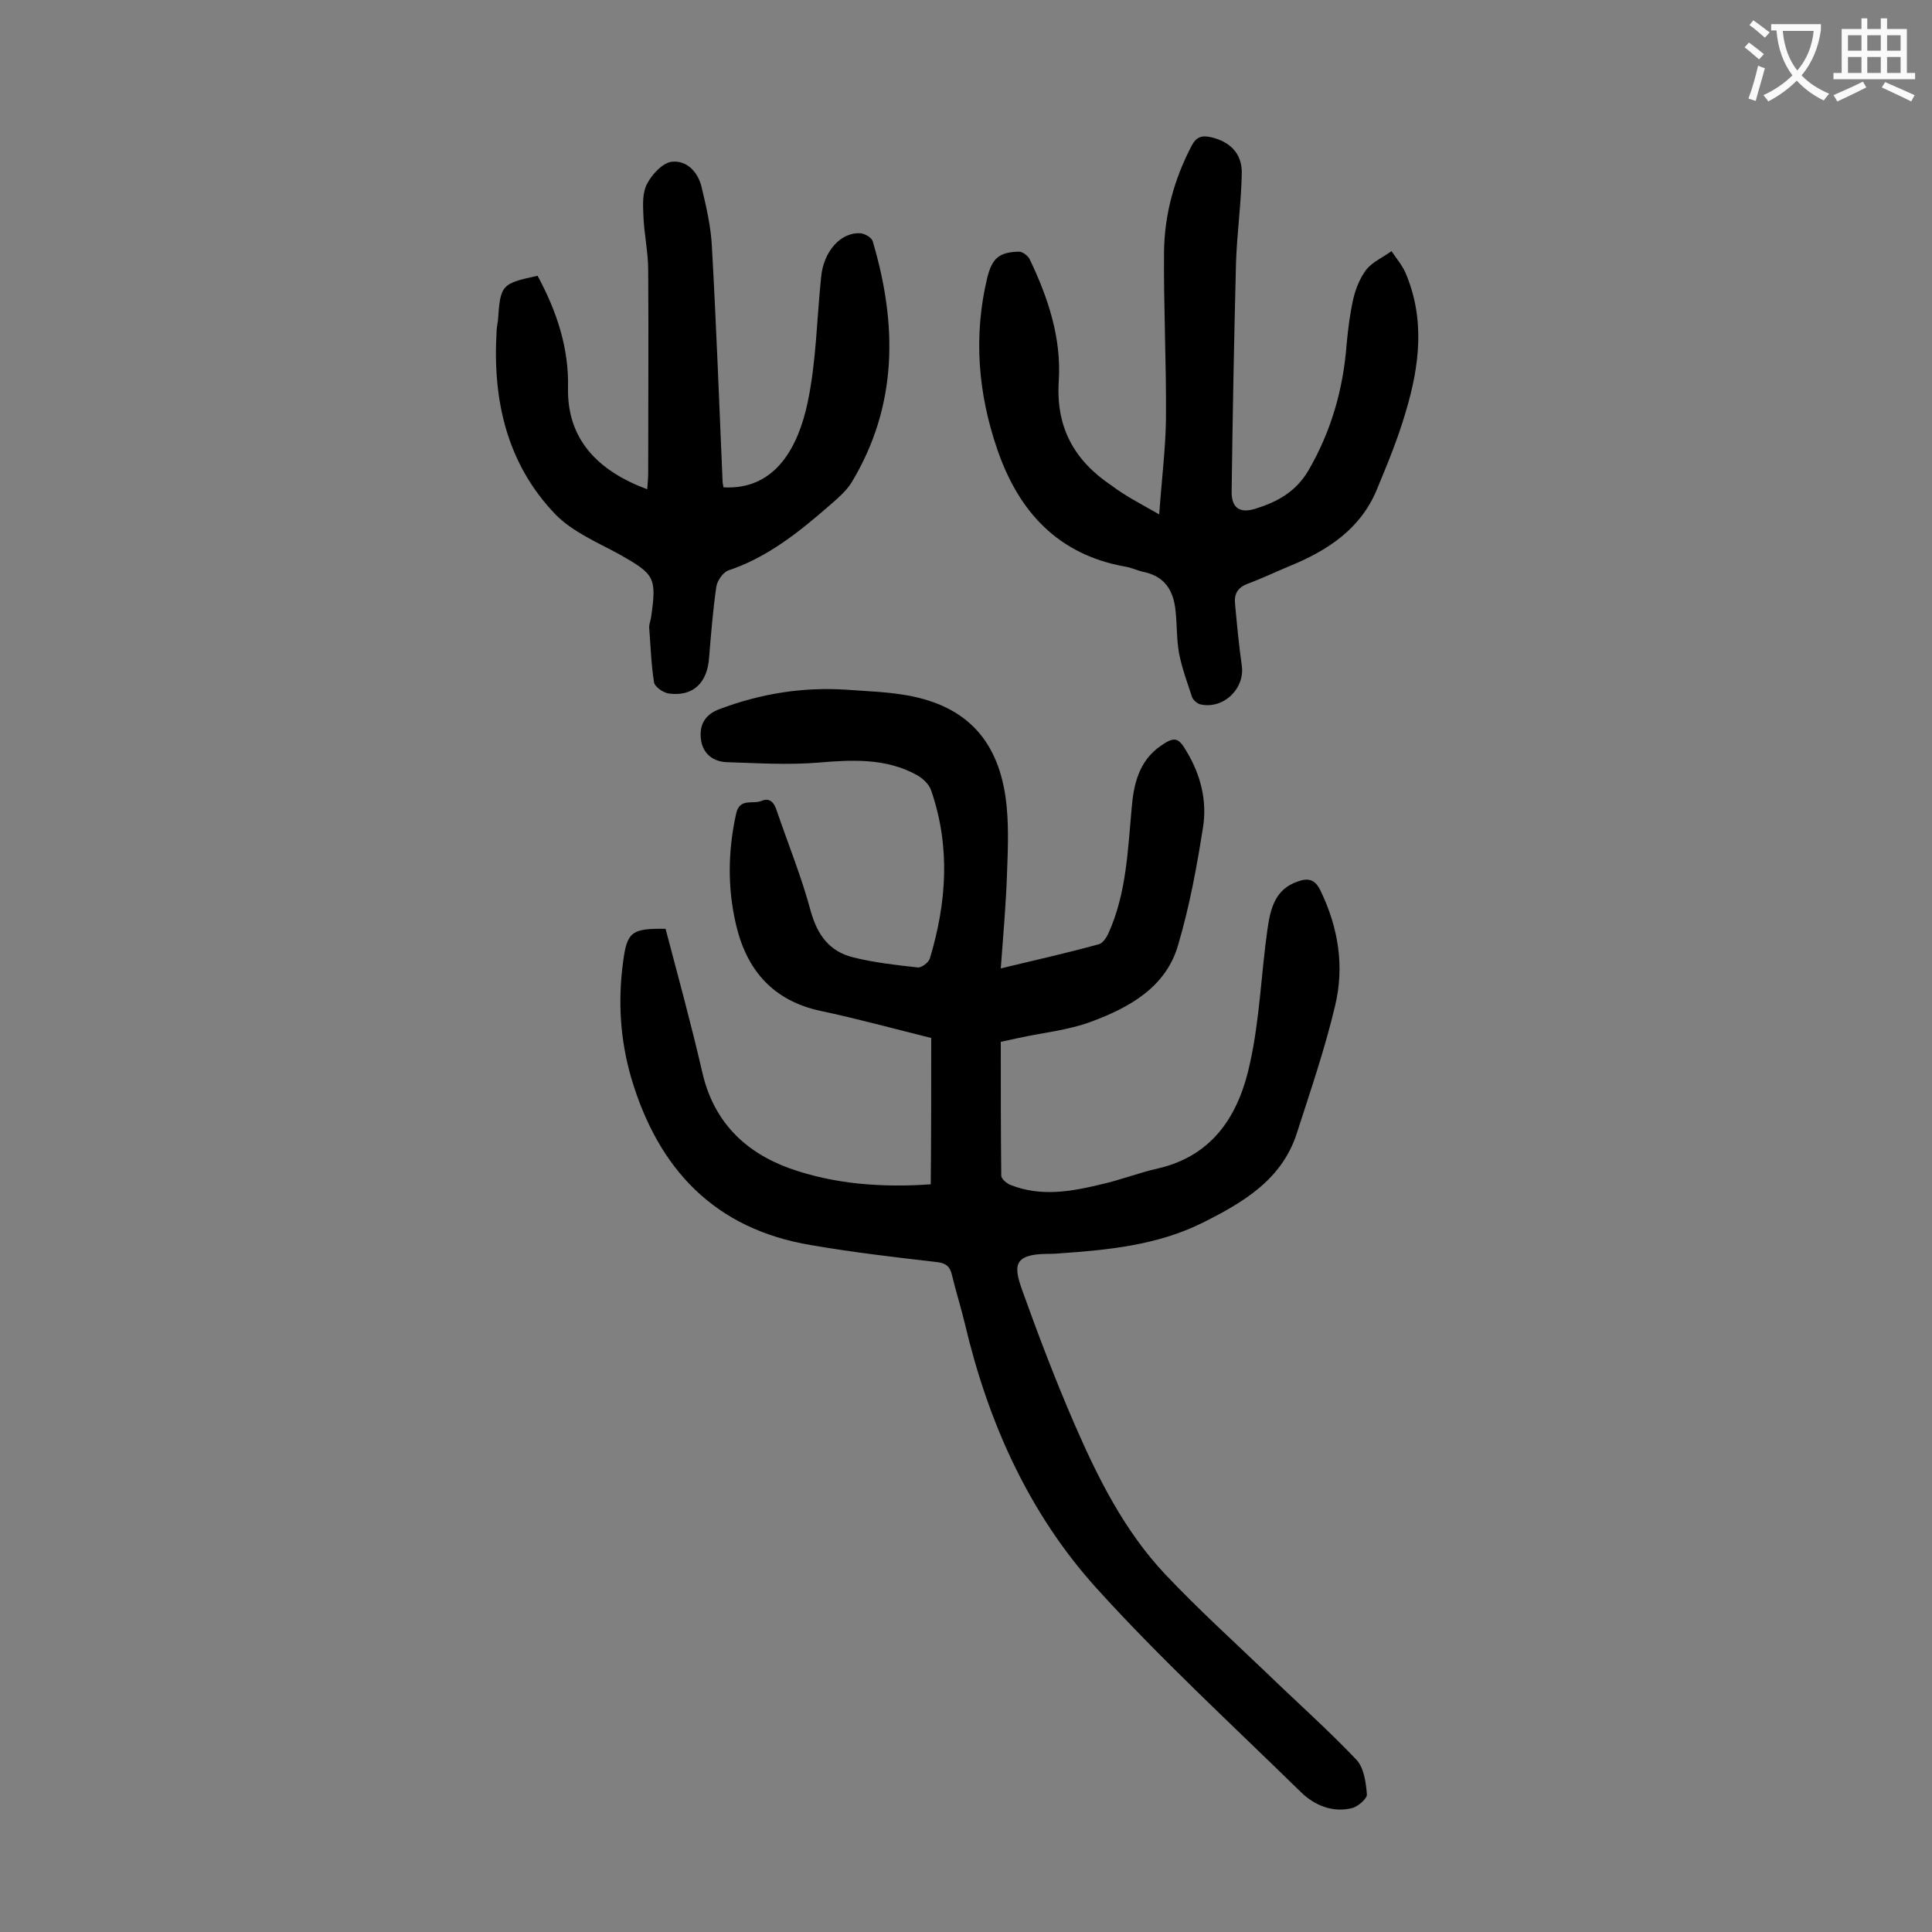
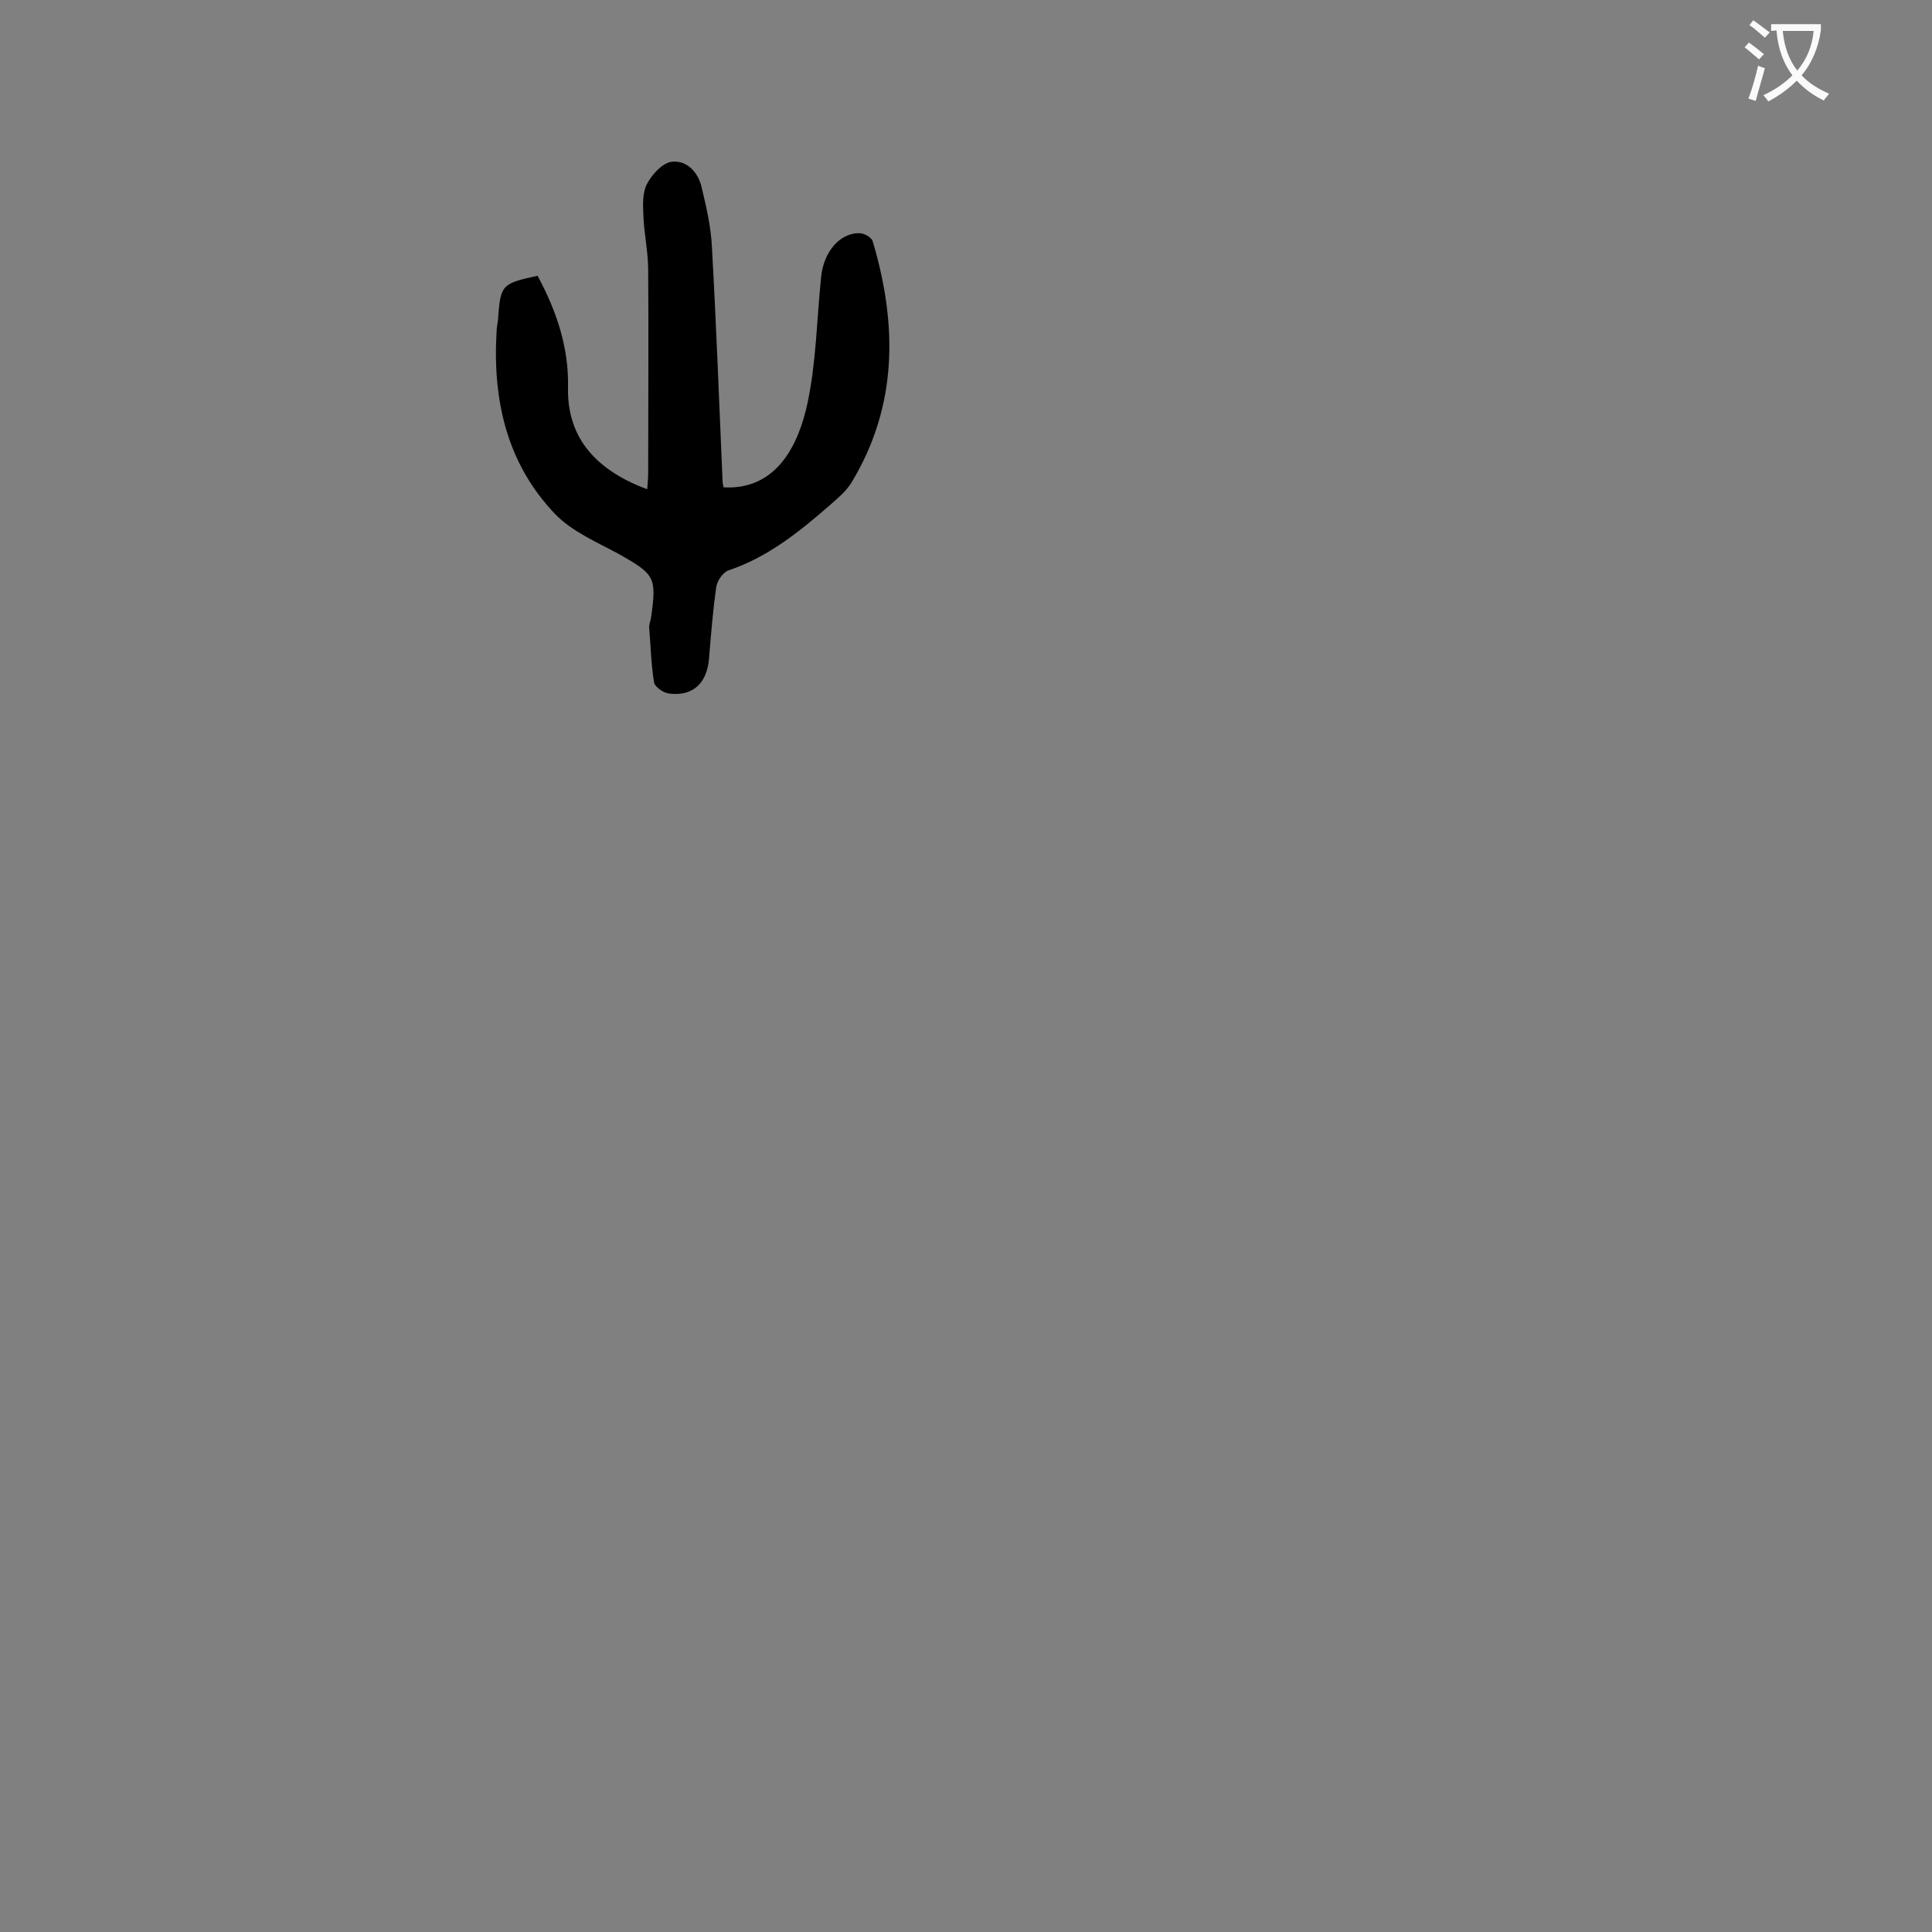
<svg xmlns="http://www.w3.org/2000/svg" enable-background="new 0 0 400 400" viewBox="0 0 400 400">
  <rect x="0" y="0" width="400" height="400" fill="#808080" stroke="none" />
  <g fill="#000001">
-     <path d="m192.8 214.9c-7.7-1.9-15.3-4-22.9-5.6-9.8-2.1-15.3-8.4-17.5-17.8-1.8-7.6-1.7-15.3 0-23 .7-3.4 3.5-1.9 5.3-2.7 1.7-.7 2.6.4 3.1 2 2.4 7 5.2 13.9 7.1 21 1.4 4.9 3.9 8.2 8.7 9.4 4.4 1.1 8.9 1.6 13.4 2.1.8.1 2.2-1 2.5-1.8 3.5-11.6 4.3-23.2.3-34.8-.4-1.3-1.7-2.5-2.9-3.2-6.5-3.6-13.5-3.2-20.6-2.6-6.2.5-12.5.1-18.8-.1-3-.1-5.1-1.9-5.4-4.9-.3-2.9.9-5 3.9-6.1 8.5-3.2 17.2-4.6 26.3-4 3.9.3 7.7.4 11.5 1 12.5 1.9 19.6 8.7 21.4 21.3.7 5.1.5 10.3.3 15.5-.2 6.5-.8 13-1.3 19.9 7.1-1.7 13.7-3.2 20.3-5 .8-.2 1.6-1.4 2-2.3 3.7-8.2 4-17.1 4.8-25.9.4-4.9 1.5-9.7 5.9-12.8 3-2.1 3.8-1.9 5.6 1.3 2.8 4.7 4.1 10 3.3 15.3-1.3 8.3-2.8 16.5-5.2 24.6-2.5 8.7-10.1 12.9-17.9 15.8-4.8 1.8-10.1 2.3-15.1 3.4-1.4.3-2.8.6-3.7.8 0 9.4 0 18.6.1 27.7 0 .7 1.2 1.7 2.1 2 6.2 2.4 12.4 1.3 18.6-.2 4-.9 7.8-2.4 11.8-3.3 11.6-2.7 16.8-11.4 19-21.8 2-9 2.3-18.4 3.6-27.6.6-4.2 1.5-8.4 6.3-10 2.2-.8 3.6-.4 4.7 1.9 3.7 7.7 5 15.7 3 23.9-2.1 8.9-5.1 17.6-7.9 26.3-3.1 9.7-11.2 14.4-19.6 18.6-9.3 4.6-19.4 5.6-29.6 6.3-.9.1-1.8.1-2.6.1-7.1.1-6.8 2.7-5 7.7 3.3 9.2 6.8 18.4 10.7 27.4 4.9 11.3 10.4 22.3 18.9 31.3 6.8 7.2 14.2 13.9 21.4 20.8 6 5.8 12.3 11.4 18.1 17.5 1.6 1.7 2 4.7 2.2 7.2.1.8-1.7 2.4-2.9 2.8-4.1 1.1-7.9-.5-10.7-3.2-14.4-14.1-29.1-27.6-42.4-42.3-14-15.5-22.4-34.3-27.2-54.6-.8-3.4-1.9-6.8-2.7-10.2-.4-1.8-1.3-2.5-3.1-2.7-8.7-1-17.3-2-26-3.5-20-3.3-31.7-15.7-37.3-34.6-2.3-7.9-2.8-15.9-1.7-24 .8-6.3 1.8-7 8.8-6.9 2.6 9.9 5.3 19.7 7.6 29.7 2.3 10.1 8.7 16.5 18.1 19.9 9.3 3.3 19.2 4 29.2 3.3.1-10 .1-19.9.1-30.3z" />
-     <path d="m240 106.5c.5-7.1 1.3-13.4 1.4-19.6.1-11.6-.5-23.2-.4-34.8.1-7.7 2.1-15 5.7-21.9 1-1.9 2.1-2.2 4-1.8 3.9.9 6.4 3.3 6.4 7.3-.1 6.3-1 12.5-1.2 18.8-.4 15.7-.7 31.4-.9 47.1-.1 3.5 1.6 4.8 5 3.7 4.5-1.4 8.3-3.5 10.9-7.9 4.7-8.1 7.2-16.8 7.9-26.1.3-3.2.7-6.4 1.4-9.5.5-2.1 1.4-4.3 2.7-6 1.3-1.6 3.4-2.5 5.2-3.8 1 1.5 2.2 2.9 2.9 4.5 4.1 9.6 2.9 19.3 0 28.9-1.6 5.5-3.8 10.8-6 16.1-3.4 8.1-10.2 12.5-18 15.7-2.9 1.2-5.8 2.6-8.8 3.7-2 .8-2.7 2.1-2.5 4.1.4 4.3.8 8.6 1.4 12.8.7 4.8-3.9 9.2-8.7 8-.6-.2-1.4-.9-1.6-1.5-1-3-2.1-6-2.7-9.1-.5-2.8-.4-5.7-.7-8.6-.4-4.3-2.2-7.3-6.7-8.2-1.3-.3-2.5-.9-3.8-1.1-13.9-2.5-22-11.4-26.4-24.2-4-11.6-5-23.5-2.1-35.6 1-4 2.4-5.3 6.6-5.4.7 0 1.7.8 2.1 1.4 3.9 8.1 6.7 16.5 6.1 25.5-.6 9.6 3.3 16.4 10.9 21.5 2.9 2.2 5.9 3.7 9.9 6z" />
    <path d="m111.3 57.1c4 7.4 6.5 15 6.3 23.2-.2 10.7 6.2 17.2 16.4 21 .1-1.3.2-2.4.2-3.6 0-13.9.1-27.9 0-41.8 0-3.8-.9-7.7-1-11.5-.1-2.1-.2-4.6.8-6.4 1-1.9 3.1-4.2 5-4.5 3.1-.4 5.4 2 6.2 5 1 4.2 2 8.4 2.2 12.7.9 16.1 1.5 32.2 2.2 48.4 0 .4.1.8.2 1.3 10.9.6 15.5-8.6 17.4-17.5 1.8-8.5 1.9-17.3 2.8-26 .5-5.4 4.1-9.4 8.2-9.1.9.1 2.3.9 2.5 1.7 5.1 17.2 5.2 34-4.4 49.9-1.1 1.8-2.9 3.3-4.5 4.7-6.3 5.5-12.9 10.8-21 13.5-1.1.4-2.3 2.1-2.5 3.4-.7 4.9-1.1 9.9-1.5 14.8-.4 5.1-3.3 7.9-8.2 7.3-1.2-.1-3.1-1.4-3.2-2.4-.6-3.8-.7-7.6-1-11.4 0-.6.3-1.3.4-2 1.2-8.3.7-8.9-6.5-13-4.6-2.5-9.8-4.7-13.3-8.3-10-10.4-13-23.5-12.2-37.6 0-.9.2-1.8.3-2.6.5-7.3.7-7.6 8.2-9.2z" />
  </g>
-   <path d="m362.1 8.8c1.1.8 2.1 1.6 3.1 2.4l-1 1.1c-1.3-1.1-2.3-2-3-2.5zm1.9 4.8c.5.2.9.4 1.4.5-.6 2.3-1.3 4.5-1.9 6.8l-1.5-.5c.8-2.1 1.4-4.3 2-6.8zm-1-9.4c1.3.9 2.4 1.8 3.4 2.5l-1 1.1c-1.4-1.2-2.4-2.1-3.2-2.6zm3.7 2.2v-1.4h10.3v1.2c-.5 3.6-1.8 6.8-4 9.4 1.5 1.6 3.4 2.8 5.7 3.8-.3.4-.7.8-1.1 1.4-2.3-1.1-4.1-2.5-5.6-4.1-1.6 1.6-3.6 3.1-5.9 4.3-.3-.5-.7-.9-1-1.3 2.4-1.1 4.4-2.5 6-4.1-1.9-2.5-3-5.6-3.3-9.3h-1.1zm8.8 0h-6.4c.3 3.3 1.3 6 3 8.2 2-2.3 3.1-5.1 3.4-8.2z" fill="#fafafb" />
-   <path d="m385.3 3.8h1.3v2.2h2.8v-2.2h1.3v2.2h4.1v9.1h1.7v1.3h-16.9v-1.3h1.7v-9.1h4.1v-2.2zm.4 13.1.7 1.2c-1.8.9-3.8 1.9-6 2.9-.2-.4-.5-.8-.8-1.3 2.3-1 4.3-1.9 6.1-2.8zm-3.1-6.4h2.8v-3.2h-2.8zm0 4.6h2.8v-3.3h-2.8zm4-4.6h2.8v-3.2h-2.8zm0 4.6h2.8v-3.3h-2.8zm3.7 1.9c2.1.9 4.1 1.8 6.1 2.7l-.7 1.3c-2.2-1.1-4.2-2-6.1-2.9zm3.2-9.7h-2.8v3.2h2.8zm-2.8 7.8h2.8v-3.3h-2.8z" fill="#fafafb" />
+   <path d="m362.1 8.8c1.1.8 2.1 1.6 3.1 2.4l-1 1.1c-1.3-1.1-2.3-2-3-2.5zm1.9 4.8c.5.2.9.4 1.4.5-.6 2.3-1.3 4.5-1.9 6.8l-1.5-.5c.8-2.1 1.4-4.3 2-6.8zm-1-9.4c1.3.9 2.4 1.8 3.4 2.5l-1 1.1c-1.4-1.2-2.4-2.1-3.2-2.6zm3.7 2.2v-1.4h10.3v1.2c-.5 3.6-1.8 6.8-4 9.4 1.5 1.6 3.4 2.8 5.7 3.8-.3.4-.7.8-1.1 1.4-2.3-1.1-4.1-2.5-5.6-4.1-1.6 1.6-3.6 3.1-5.9 4.3-.3-.5-.7-.9-1-1.3 2.4-1.1 4.4-2.5 6-4.1-1.9-2.5-3-5.6-3.3-9.3zm8.8 0h-6.4c.3 3.3 1.3 6 3 8.2 2-2.3 3.1-5.1 3.4-8.2z" fill="#fafafb" />
</svg>